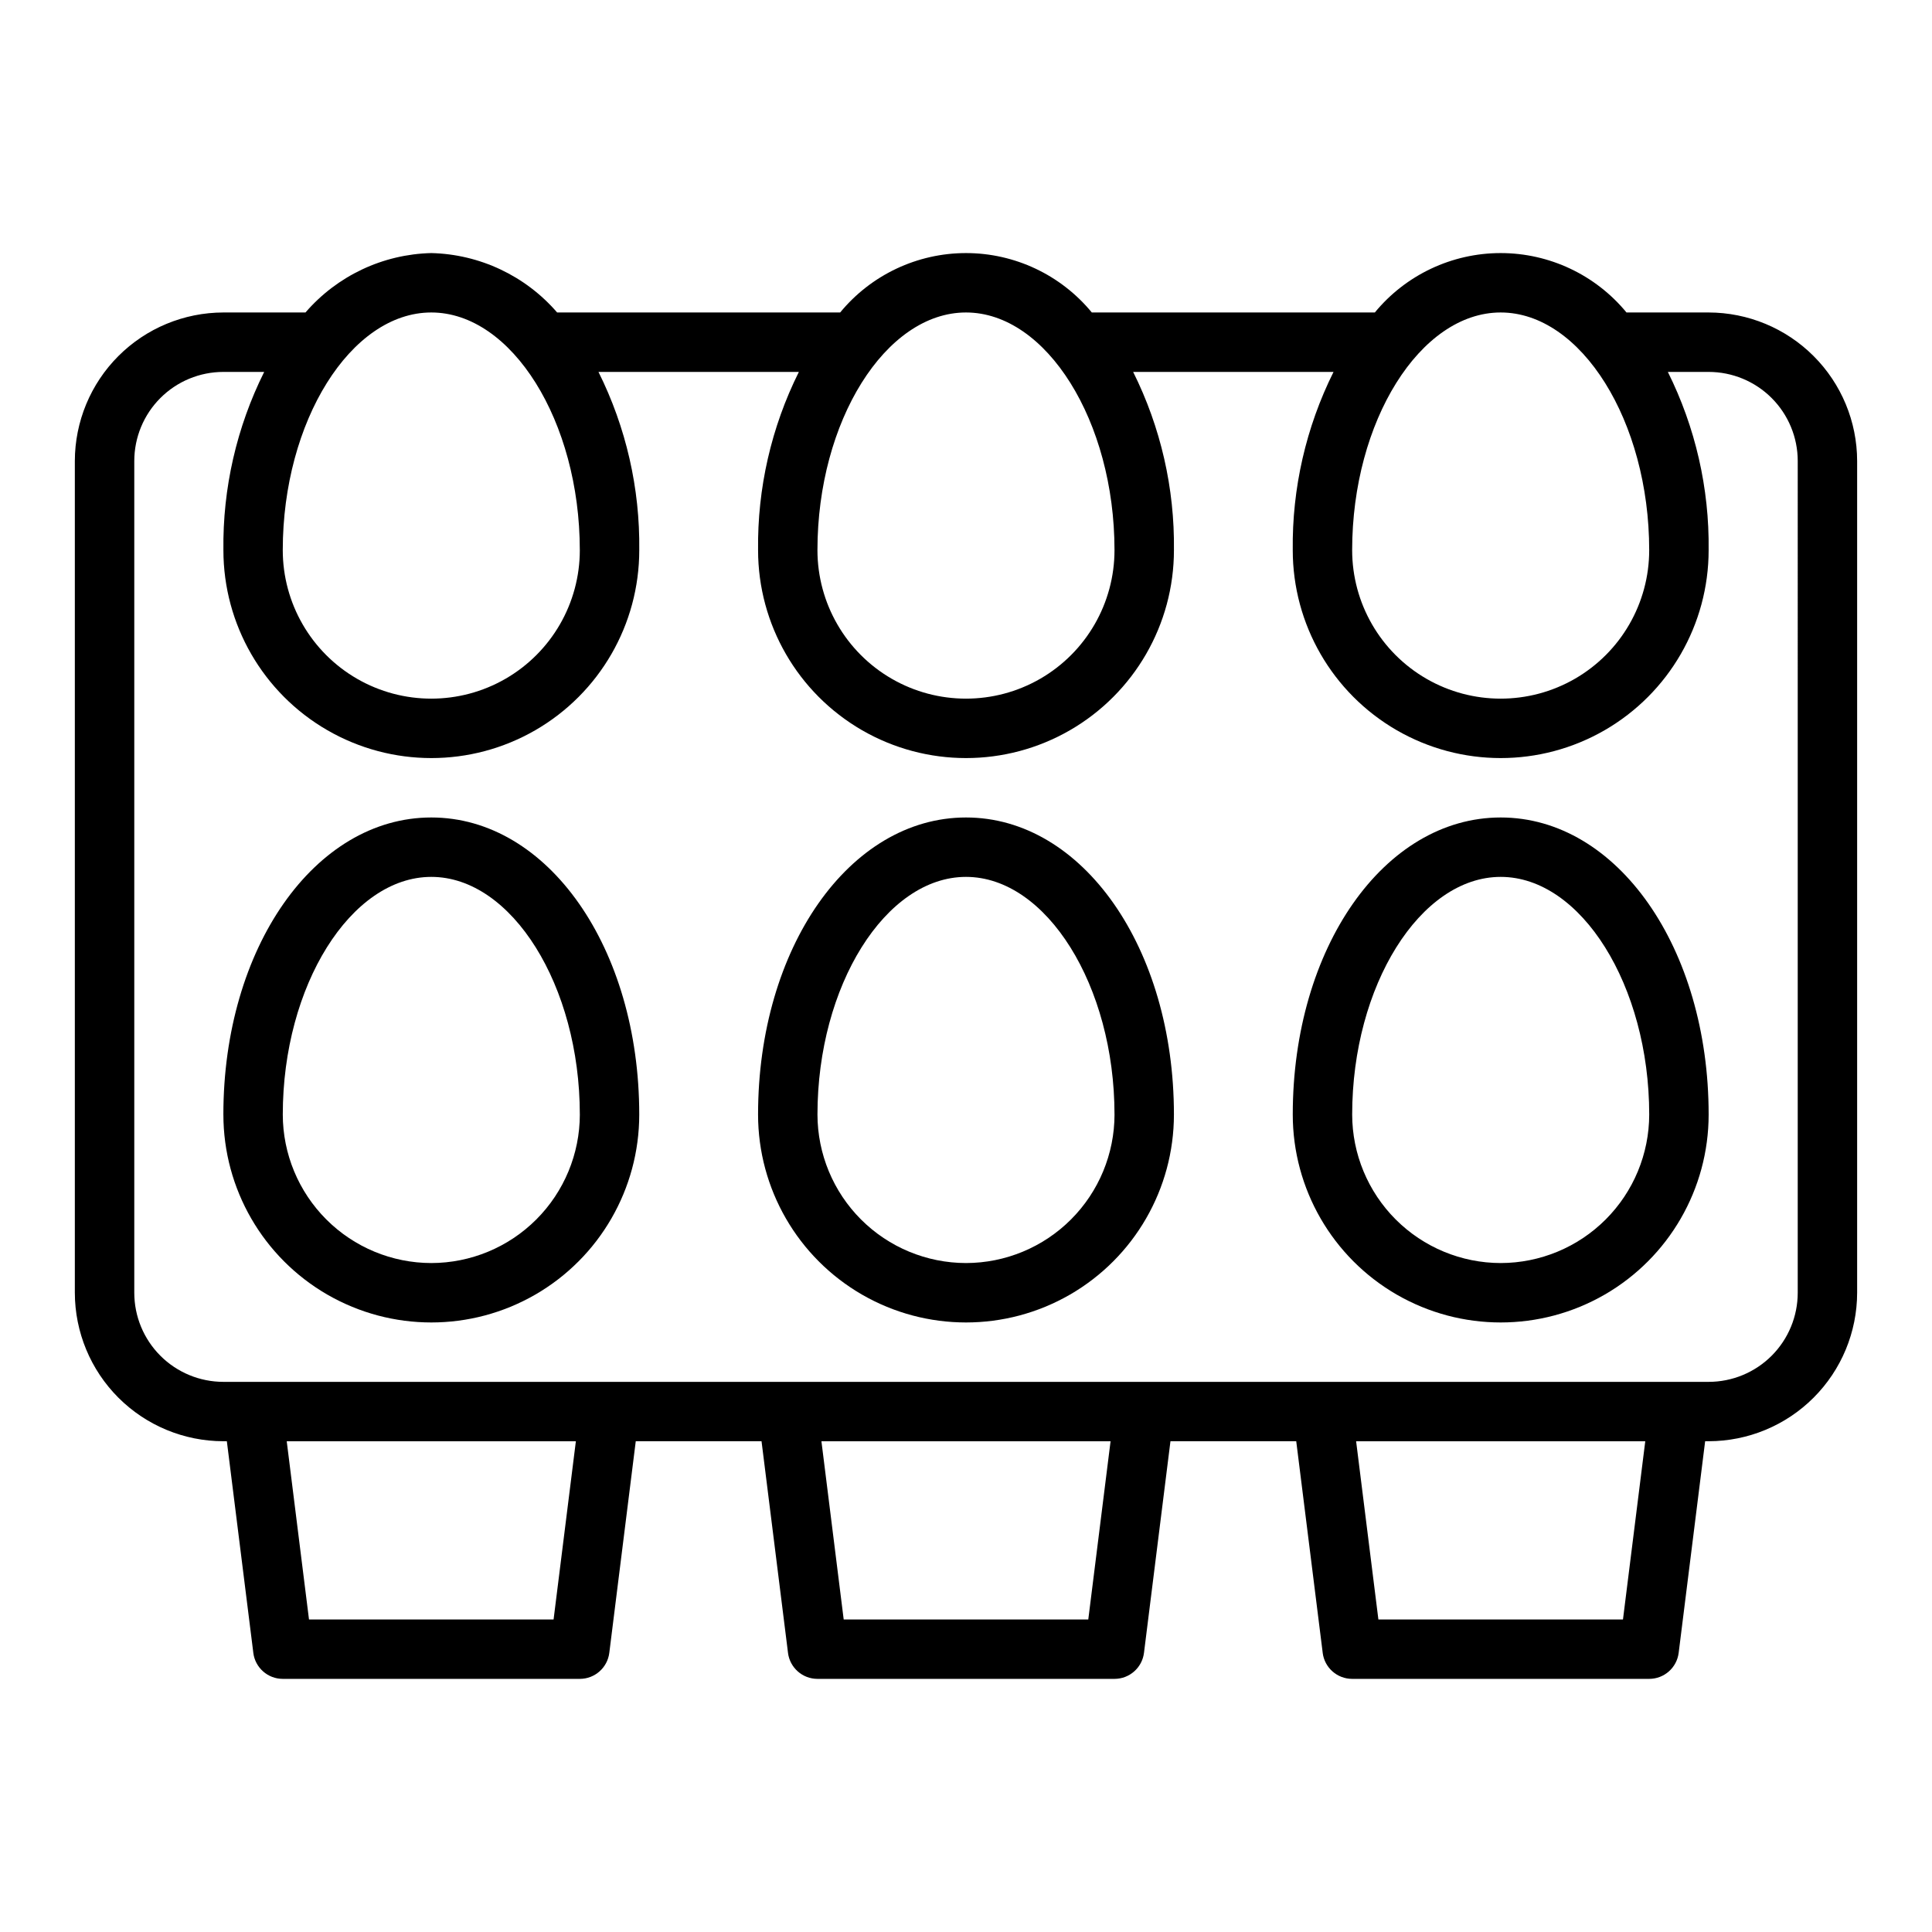
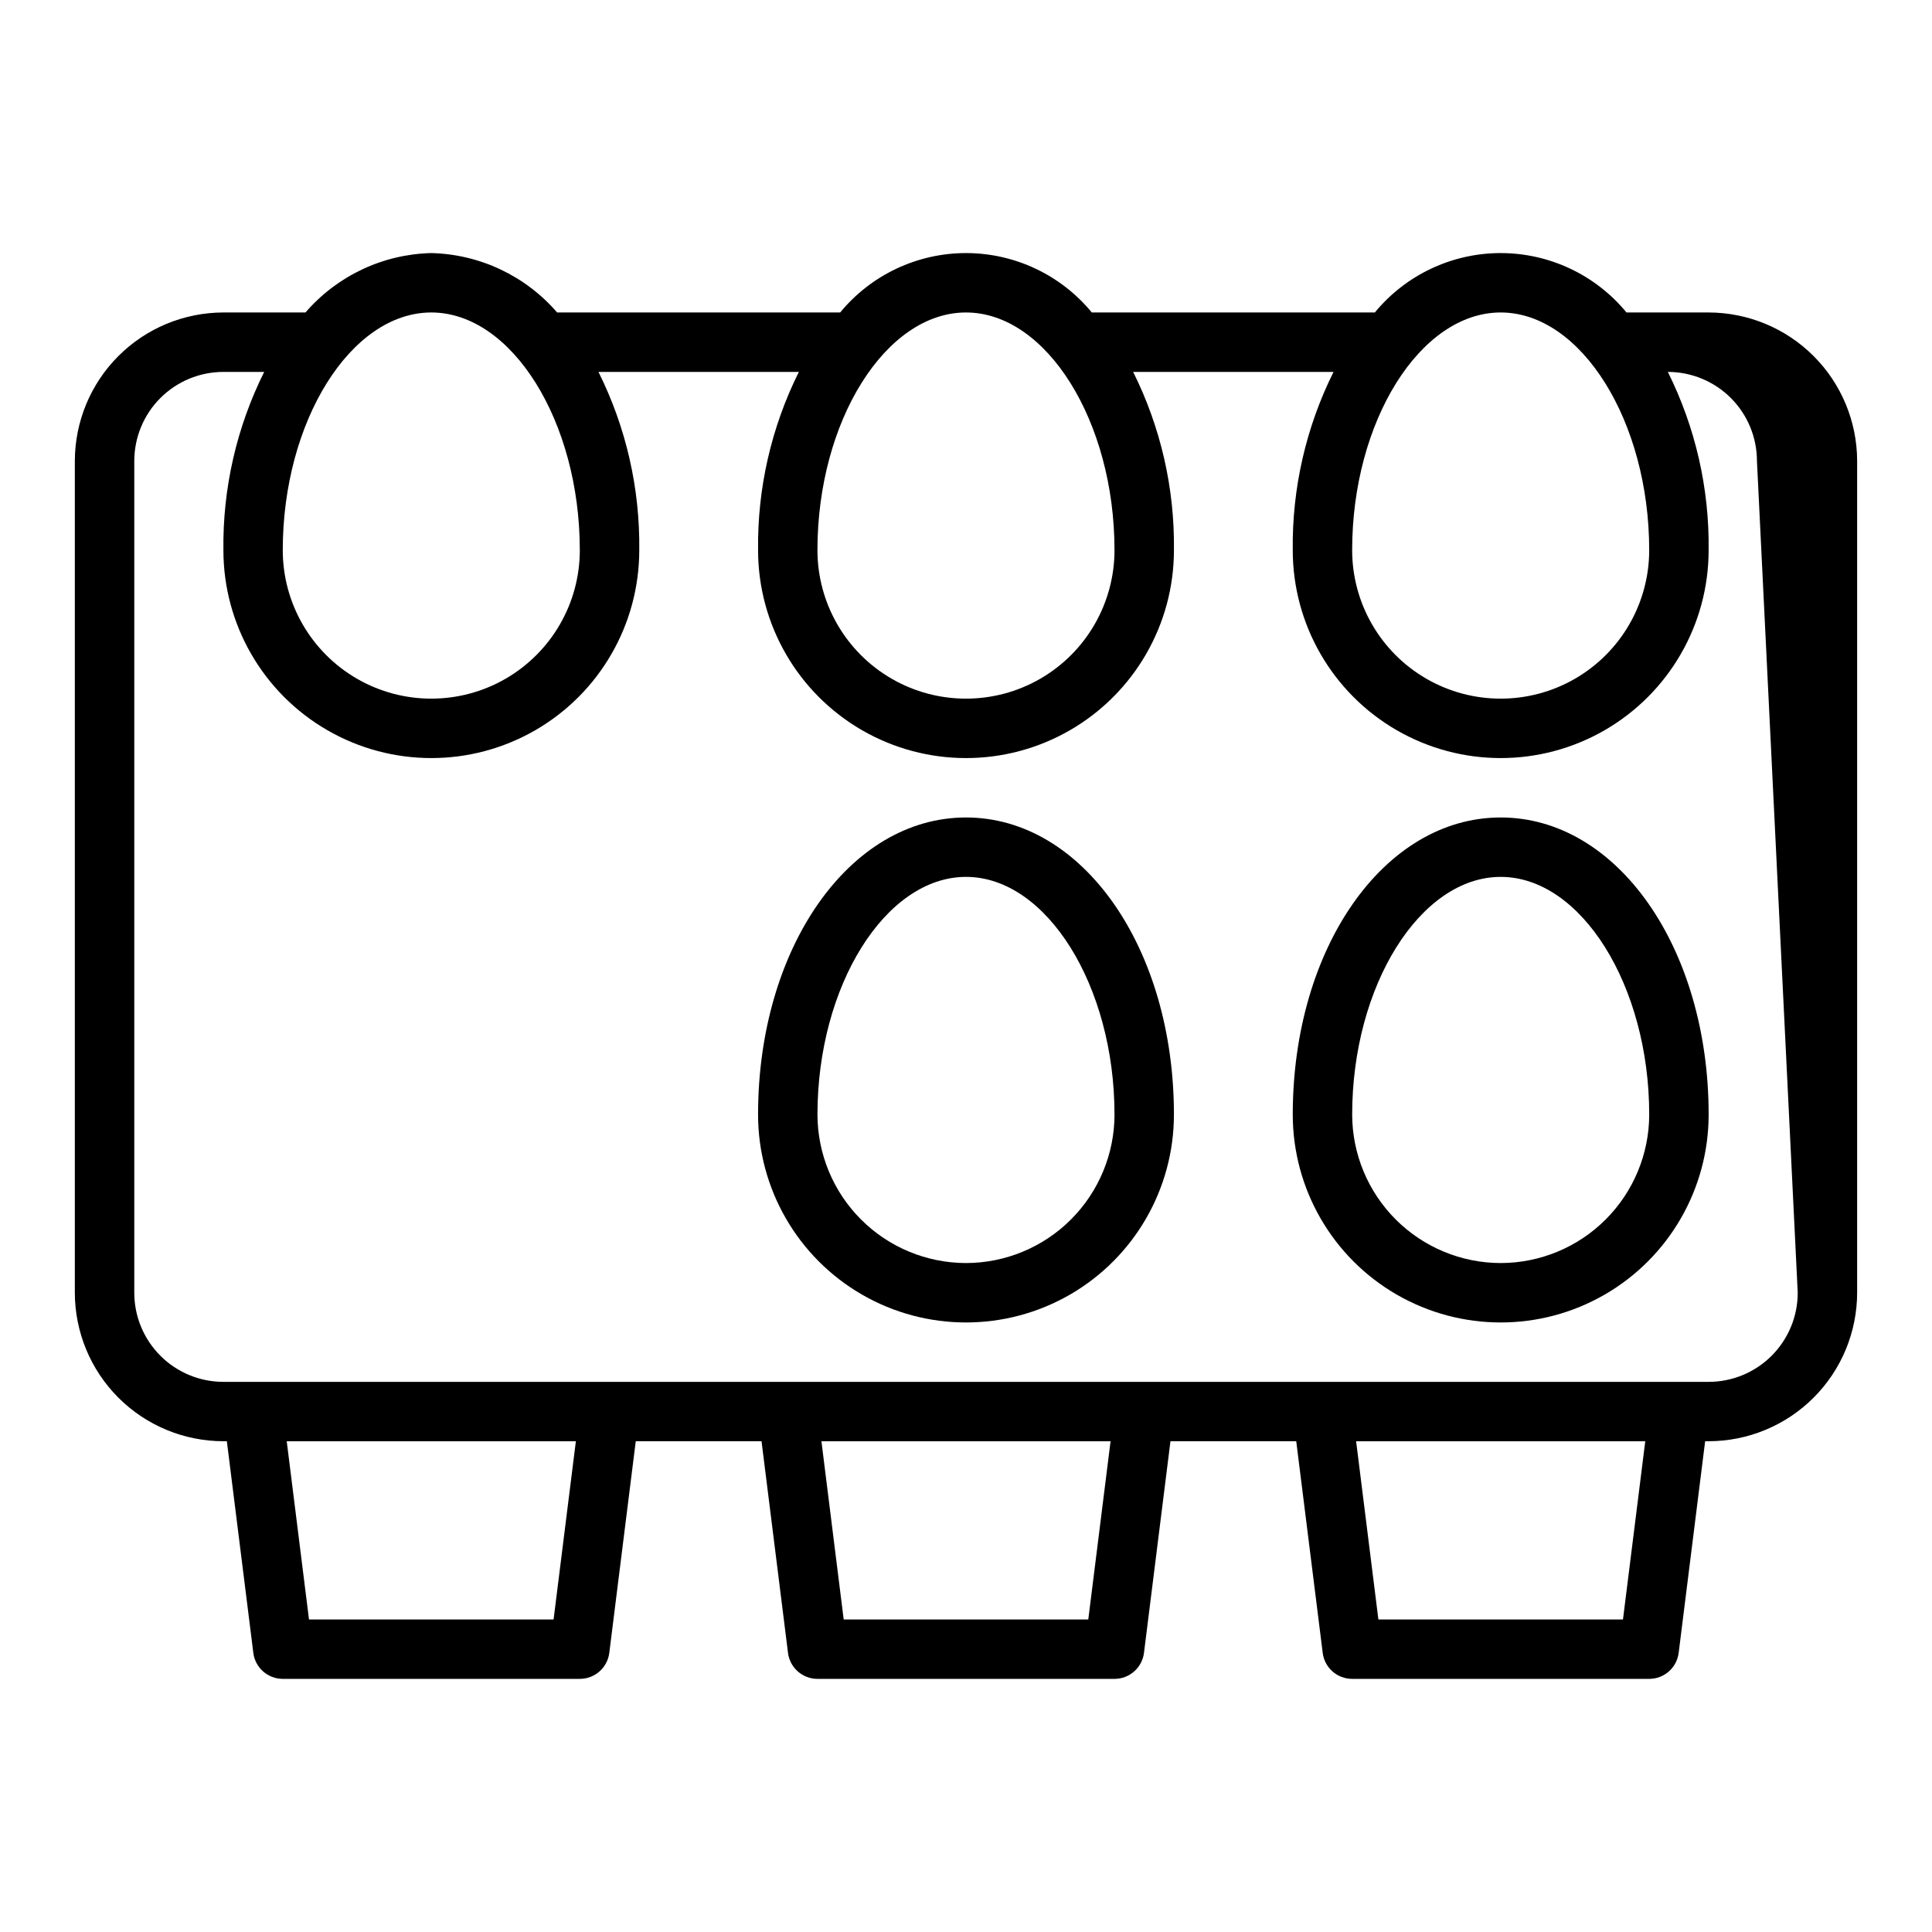
<svg xmlns="http://www.w3.org/2000/svg" fill="#000000" width="800px" height="800px" version="1.1" viewBox="144 144 512 512">
  <g>
-     <path d="m258.3 360.64c-30.898 0-55.105 34.582-55.105 78.719l0.004 0.004c0 19.688 10.5 37.879 27.551 47.723 17.051 9.84 38.055 9.84 55.105 0 17.047-9.844 27.551-28.035 27.551-47.723 0-44.141-24.207-78.723-55.105-78.723zm0 118.08c-10.434-0.012-20.438-4.164-27.816-11.543-7.379-7.379-11.531-17.383-11.543-27.816 0-34.133 18.027-62.977 39.359-62.977s39.359 28.844 39.359 62.977h0.004c-0.016 10.434-4.164 20.438-11.543 27.816-7.379 7.379-17.383 11.531-27.82 11.543z" />
    <path d="m400 360.64c-30.898 0-55.105 34.582-55.105 78.719v0.004c0 19.688 10.504 37.879 27.551 47.723 17.051 9.84 38.055 9.84 55.105 0 17.051-9.844 27.551-28.035 27.551-47.723 0-44.141-24.207-78.723-55.102-78.723zm0 118.08c-10.438-0.012-20.441-4.164-27.82-11.543-7.379-7.379-11.527-17.383-11.543-27.816 0-34.133 18.027-62.977 39.359-62.977 21.332 0 39.359 28.844 39.359 62.977h0.004c-0.012 10.434-4.164 20.438-11.543 27.816-7.379 7.379-17.383 11.531-27.816 11.543z" />
    <path d="m541.7 360.64c-30.898 0-55.105 34.582-55.105 78.719v0.004c0 19.688 10.504 37.879 27.555 47.723 17.047 9.84 38.055 9.84 55.102 0 17.051-9.844 27.555-28.035 27.555-47.723 0-44.141-24.207-78.723-55.105-78.723zm0 118.08c-10.434-0.012-20.441-4.164-27.82-11.543-7.375-7.379-11.527-17.383-11.539-27.816 0-34.133 18.027-62.977 39.359-62.977 21.332 0 39.359 28.844 39.359 62.977-0.012 10.434-4.164 20.438-11.543 27.816-7.379 7.379-17.383 11.531-27.816 11.543z" />
-     <path d="m596.8 226.81h-21.762c-8.203-9.965-20.434-15.742-33.344-15.742-12.91 0-25.145 5.777-33.348 15.742h-75.004c-8.203-9.965-20.434-15.742-33.344-15.742s-25.145 5.777-33.348 15.742h-75.004c-8.395-9.719-20.508-15.438-33.348-15.742-12.84 0.305-24.949 6.023-33.344 15.742h-21.758c-10.438 0.016-20.441 4.164-27.82 11.543-7.379 7.379-11.527 17.383-11.543 27.82v220.41c0.016 10.438 4.164 20.441 11.543 27.82s17.383 11.527 27.82 11.539h0.922l7.016 56.082h-0.004c0.492 3.938 3.84 6.894 7.809 6.894h78.723c3.969 0 7.316-2.957 7.809-6.894l7.012-56.082h33.332l7.016 56.082h-0.004c0.492 3.938 3.84 6.894 7.809 6.894h78.723c3.969 0 7.316-2.957 7.809-6.894l7.016-56.082h33.332l7.016 56.082h-0.004c0.492 3.938 3.84 6.894 7.809 6.894h78.719c3.969 0 7.316-2.957 7.809-6.894l7.016-56.082h0.922c10.434-0.012 20.438-4.16 27.816-11.539 7.379-7.379 11.531-17.383 11.543-27.82v-220.41c-0.012-10.438-4.164-20.441-11.543-27.82-7.379-7.379-17.383-11.527-27.816-11.543zm-55.105 0c21.332 0 39.359 28.844 39.359 62.977 0 14.062-7.5 27.059-19.68 34.09-12.18 7.027-27.184 7.027-39.359 0-12.18-7.031-19.68-20.027-19.68-34.09 0-34.133 18.027-62.977 39.359-62.977zm-141.7 0c21.332 0 39.359 28.844 39.359 62.977 0 14.062-7.504 27.059-19.68 34.09-12.18 7.027-27.184 7.027-39.359 0-12.18-7.031-19.684-20.027-19.684-34.09 0-34.133 18.027-62.977 39.363-62.977zm-141.7 0c21.332 0 39.359 28.844 39.359 62.977h0.004c0 14.062-7.504 27.059-19.684 34.09-12.176 7.027-27.18 7.027-39.359 0-12.176-7.031-19.68-20.027-19.68-34.09 0-34.133 18.027-62.977 39.359-62.977zm32.41 346.37-64.816 0.004-5.902-47.23h76.625zm141.7 0-64.816 0.004-5.902-47.23h76.625zm141.7 0-64.816 0.004-5.902-47.23h76.625zm46.312-86.59c0 6.266-2.488 12.27-6.914 16.699-4.43 4.43-10.438 6.918-16.699 6.918h-393.6c-6.266 0-12.273-2.488-16.699-6.918-4.43-4.43-6.918-10.434-6.918-16.699v-220.41c0-6.266 2.488-12.273 6.918-16.699 4.426-4.43 10.434-6.918 16.699-6.918h10.809c-7.309 14.66-11.012 30.852-10.809 47.23 0 19.688 10.5 37.879 27.551 47.723s38.055 9.844 55.105 0c17.047-9.844 27.551-28.035 27.551-47.723 0.203-16.379-3.5-32.57-10.809-47.23h53.105c-7.309 14.66-11.012 30.852-10.809 47.23 0 19.688 10.504 37.879 27.551 47.723 17.051 9.844 38.055 9.844 55.105 0s27.551-28.035 27.551-47.723c0.203-16.379-3.5-32.57-10.809-47.23h53.105c-7.305 14.66-11.012 30.852-10.809 47.23 0 19.688 10.504 37.879 27.555 47.723 17.047 9.844 38.055 9.844 55.102 0 17.051-9.844 27.555-28.035 27.555-47.723 0.203-16.379-3.504-32.57-10.809-47.23h10.809c6.262 0 12.27 2.488 16.699 6.918 4.426 4.426 6.914 10.434 6.914 16.699z" />
+     <path d="m596.8 226.81h-21.762c-8.203-9.965-20.434-15.742-33.344-15.742-12.91 0-25.145 5.777-33.348 15.742h-75.004c-8.203-9.965-20.434-15.742-33.344-15.742s-25.145 5.777-33.348 15.742h-75.004c-8.395-9.719-20.508-15.438-33.348-15.742-12.84 0.305-24.949 6.023-33.344 15.742h-21.758c-10.438 0.016-20.441 4.164-27.82 11.543-7.379 7.379-11.527 17.383-11.543 27.82v220.41c0.016 10.438 4.164 20.441 11.543 27.82s17.383 11.527 27.82 11.539h0.922l7.016 56.082h-0.004c0.492 3.938 3.84 6.894 7.809 6.894h78.723c3.969 0 7.316-2.957 7.809-6.894l7.012-56.082h33.332l7.016 56.082h-0.004c0.492 3.938 3.84 6.894 7.809 6.894h78.723c3.969 0 7.316-2.957 7.809-6.894l7.016-56.082h33.332l7.016 56.082h-0.004c0.492 3.938 3.84 6.894 7.809 6.894h78.719c3.969 0 7.316-2.957 7.809-6.894l7.016-56.082h0.922c10.434-0.012 20.438-4.16 27.816-11.539 7.379-7.379 11.531-17.383 11.543-27.82v-220.41c-0.012-10.438-4.164-20.441-11.543-27.82-7.379-7.379-17.383-11.527-27.816-11.543zm-55.105 0c21.332 0 39.359 28.844 39.359 62.977 0 14.062-7.5 27.059-19.68 34.09-12.18 7.027-27.184 7.027-39.359 0-12.18-7.031-19.68-20.027-19.68-34.09 0-34.133 18.027-62.977 39.359-62.977zm-141.7 0c21.332 0 39.359 28.844 39.359 62.977 0 14.062-7.504 27.059-19.68 34.09-12.18 7.027-27.184 7.027-39.359 0-12.18-7.031-19.684-20.027-19.684-34.09 0-34.133 18.027-62.977 39.363-62.977zm-141.7 0c21.332 0 39.359 28.844 39.359 62.977h0.004c0 14.062-7.504 27.059-19.684 34.09-12.176 7.027-27.18 7.027-39.359 0-12.176-7.031-19.68-20.027-19.68-34.09 0-34.133 18.027-62.977 39.359-62.977zm32.41 346.37-64.816 0.004-5.902-47.23h76.625zm141.7 0-64.816 0.004-5.902-47.23h76.625zm141.7 0-64.816 0.004-5.902-47.23h76.625zm46.312-86.59c0 6.266-2.488 12.27-6.914 16.699-4.43 4.43-10.438 6.918-16.699 6.918h-393.6c-6.266 0-12.273-2.488-16.699-6.918-4.43-4.43-6.918-10.434-6.918-16.699v-220.41c0-6.266 2.488-12.273 6.918-16.699 4.426-4.43 10.434-6.918 16.699-6.918h10.809c-7.309 14.66-11.012 30.852-10.809 47.23 0 19.688 10.5 37.879 27.551 47.723s38.055 9.844 55.105 0c17.047-9.844 27.551-28.035 27.551-47.723 0.203-16.379-3.5-32.57-10.809-47.23h53.105c-7.309 14.66-11.012 30.852-10.809 47.23 0 19.688 10.504 37.879 27.551 47.723 17.051 9.844 38.055 9.844 55.105 0s27.551-28.035 27.551-47.723c0.203-16.379-3.5-32.57-10.809-47.23h53.105c-7.305 14.66-11.012 30.852-10.809 47.23 0 19.688 10.504 37.879 27.555 47.723 17.047 9.844 38.055 9.844 55.102 0 17.051-9.844 27.555-28.035 27.555-47.723 0.203-16.379-3.504-32.57-10.809-47.23c6.262 0 12.27 2.488 16.699 6.918 4.426 4.426 6.914 10.434 6.914 16.699z" />
  </g>
</svg>